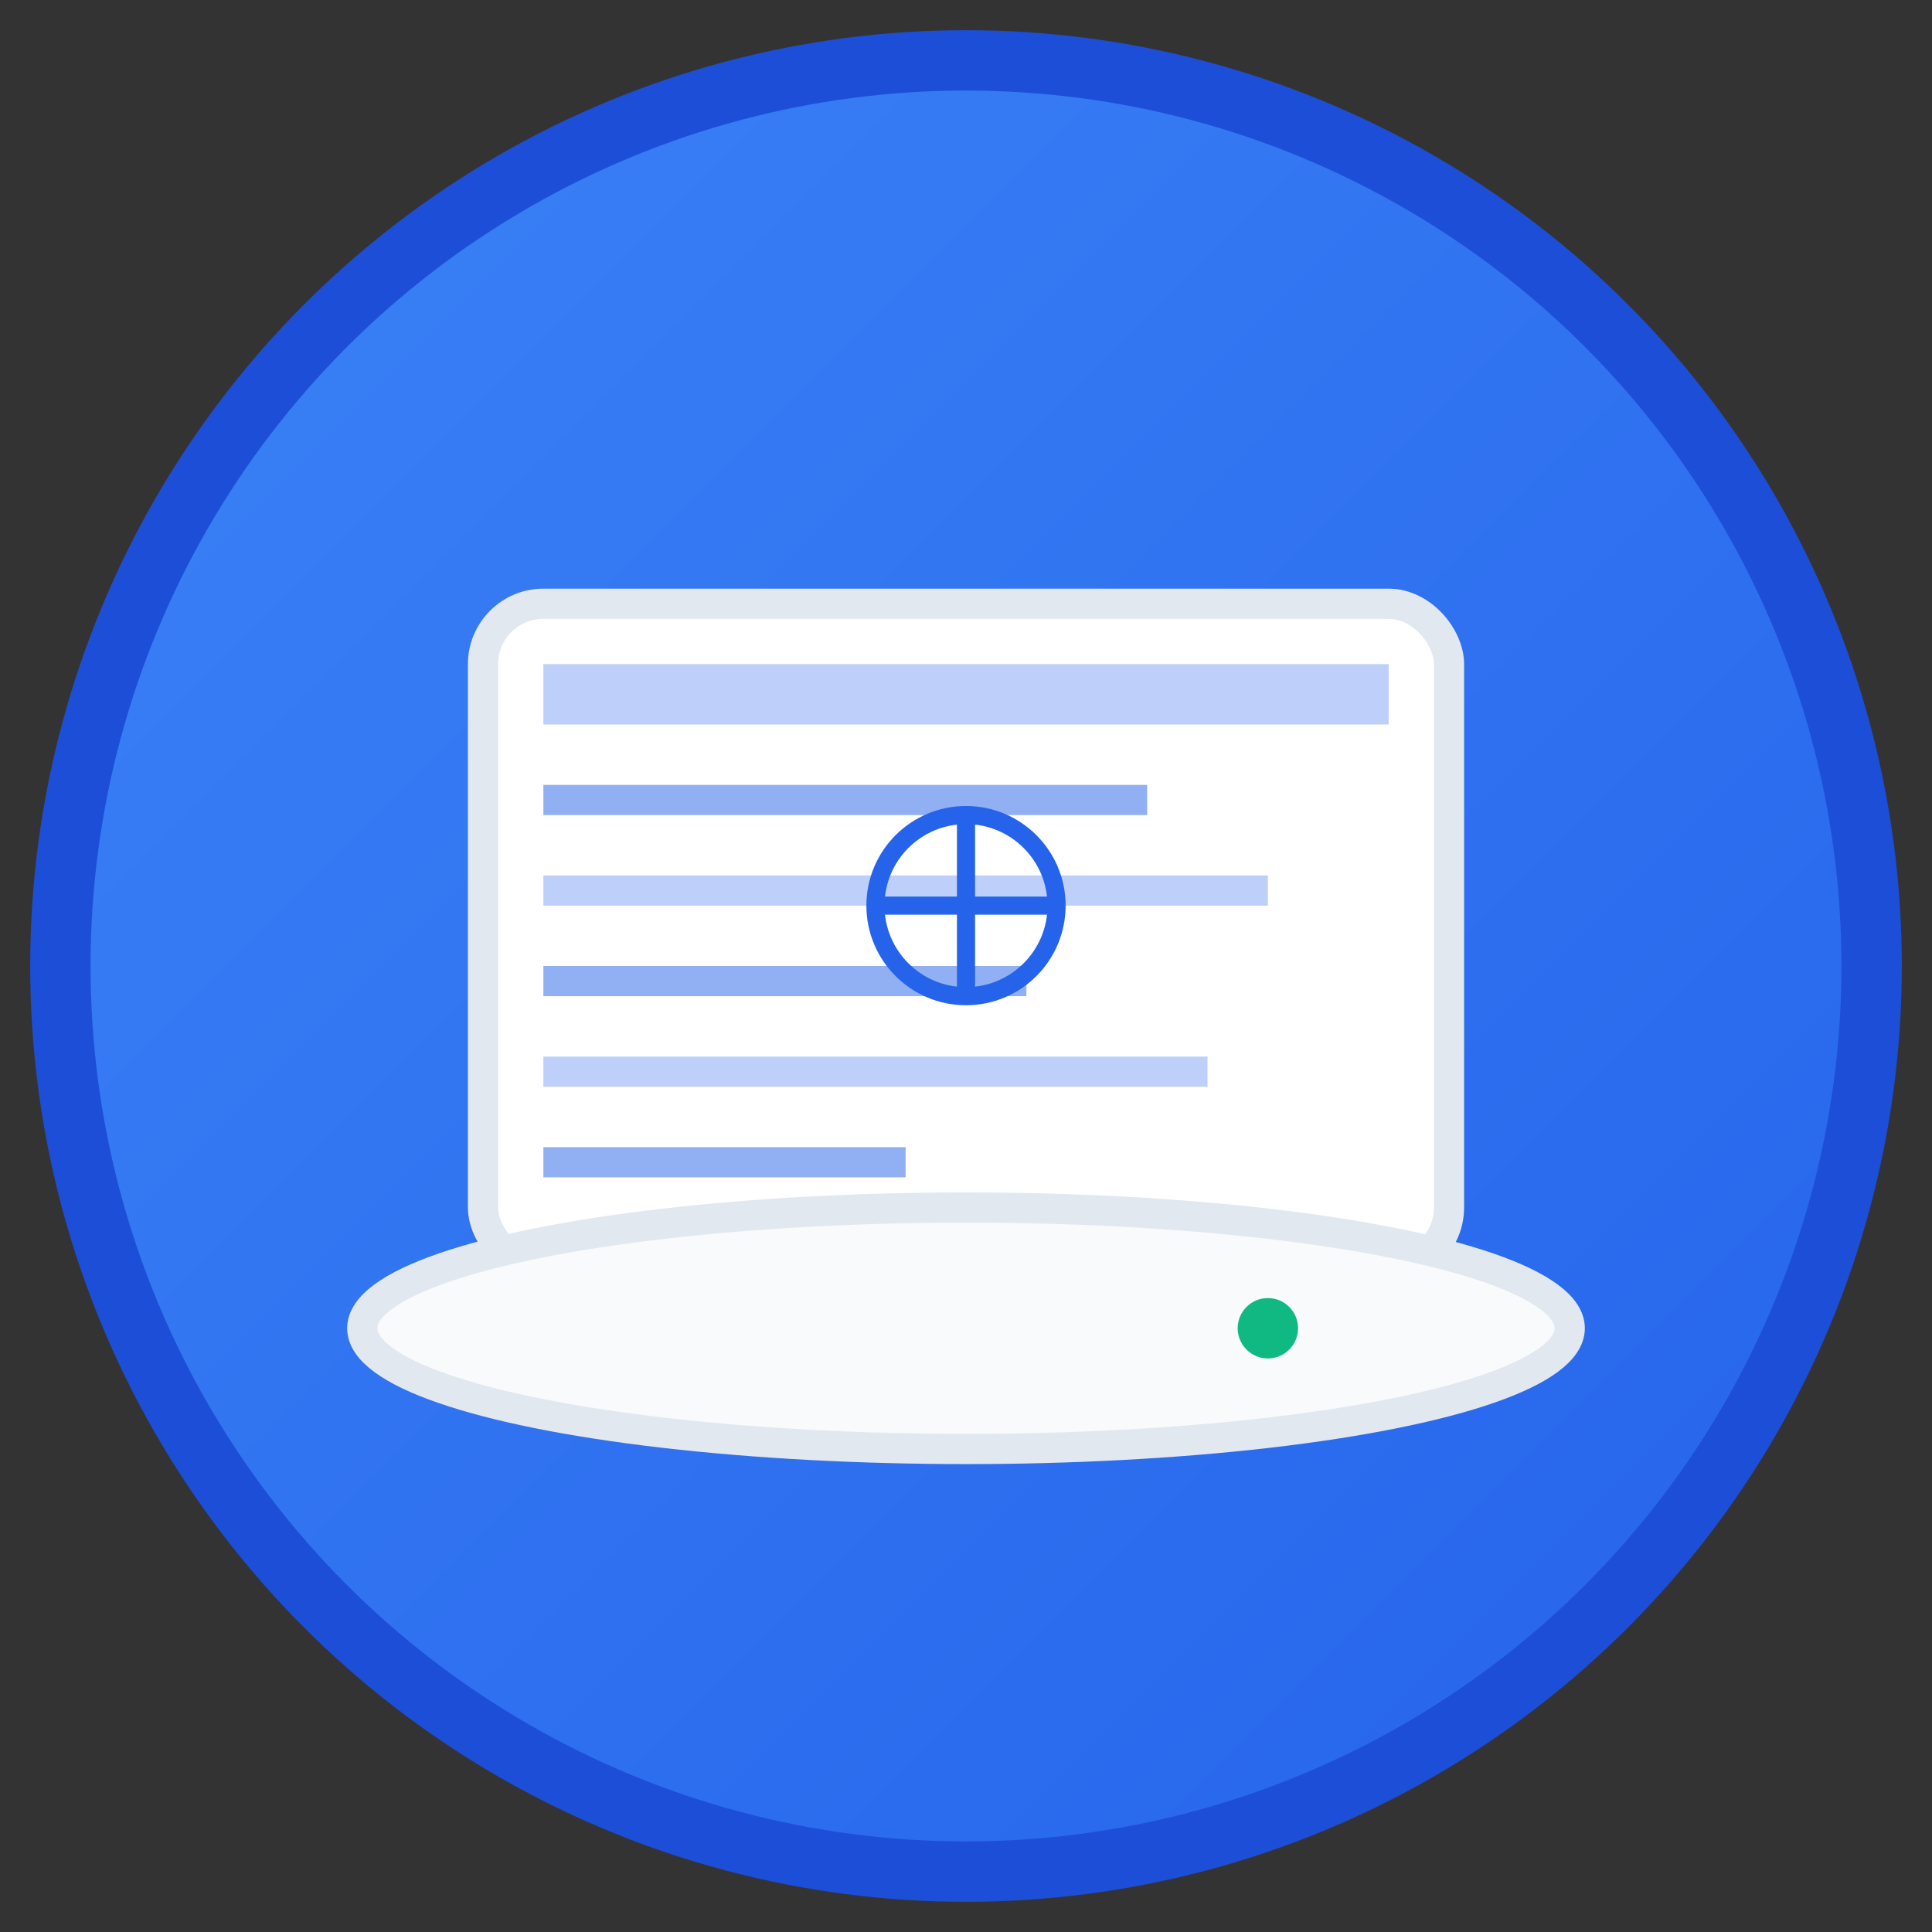
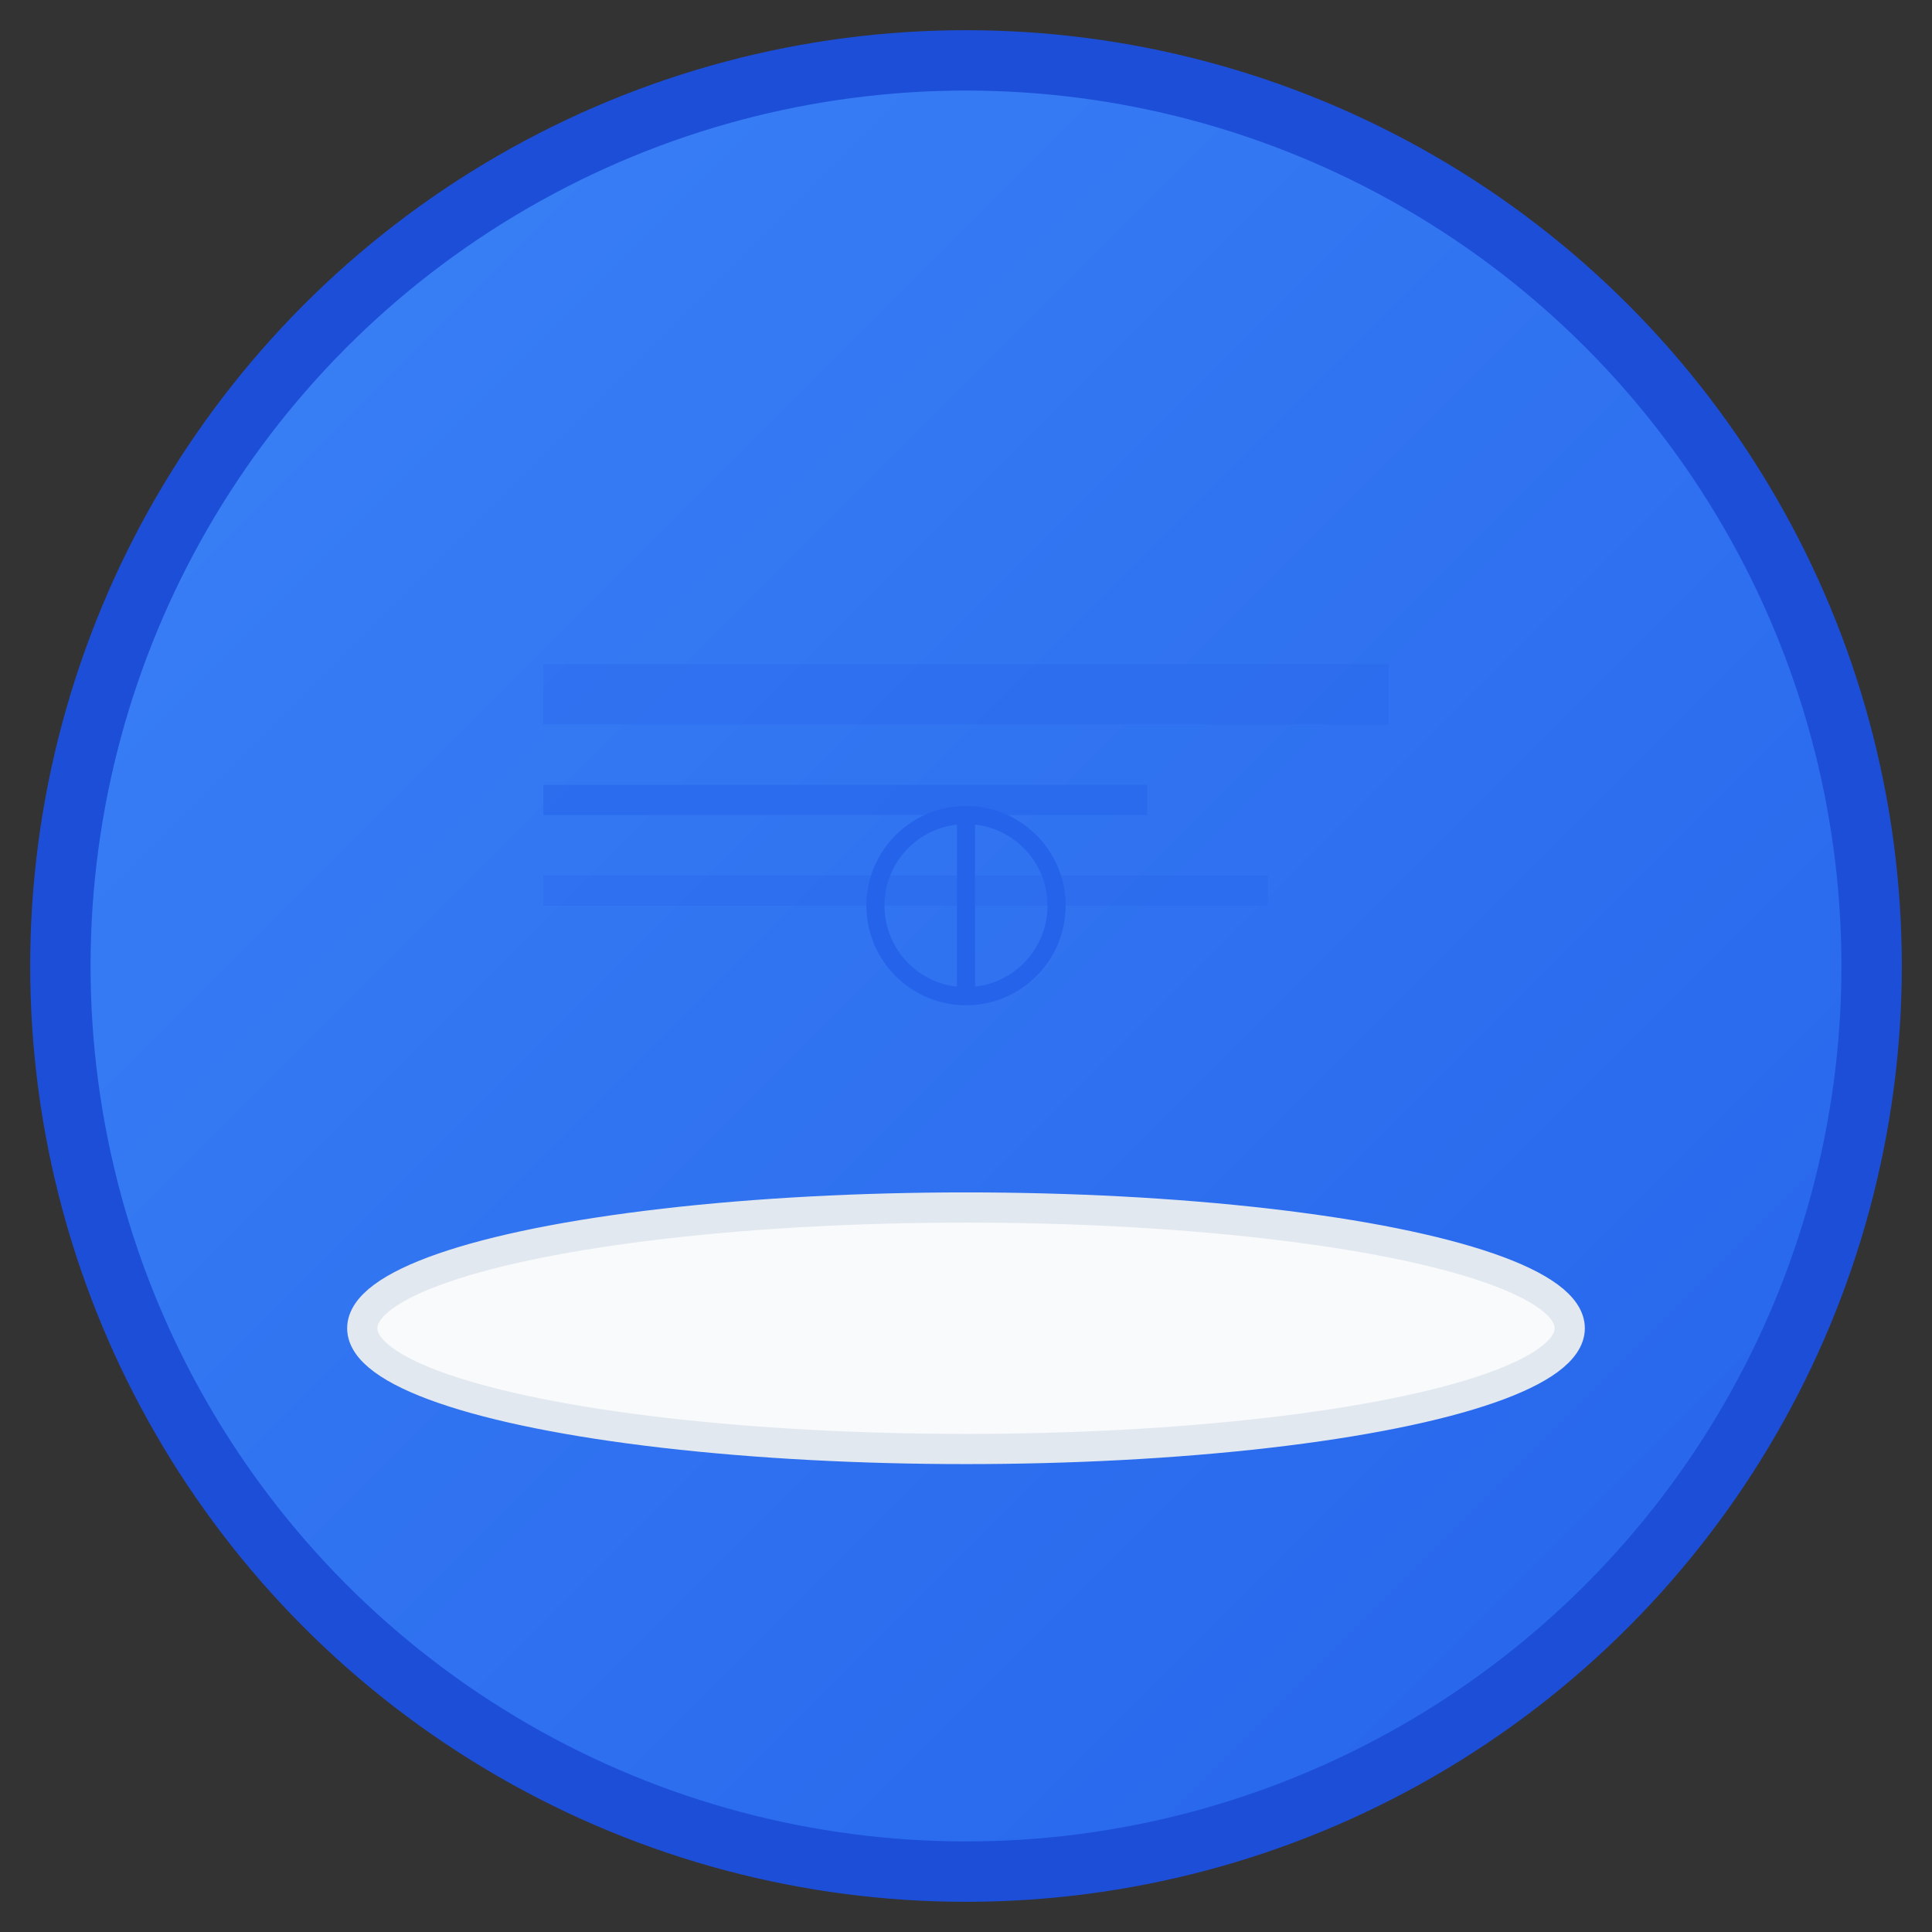
<svg xmlns="http://www.w3.org/2000/svg" viewBox="0 0 32 32" width="32" height="32">
  <rect x="0" y="0" width="32" height="32" fill="#333333" stroke="none" />
  <defs>
    <linearGradient id="grad1" x1="0%" y1="0%" x2="100%" y2="100%">
      <stop offset="0%" style="stop-color:#3b82f6;stop-opacity:1" />
      <stop offset="100%" style="stop-color:#2563eb;stop-opacity:1" />
    </linearGradient>
  </defs>
  <circle cx="16" cy="16" r="15" fill="url(#grad1)" stroke="#1d4ed8" stroke-width="1" />
-   <rect x="8" y="10" width="16" height="11" rx="1" fill="#ffffff" stroke="#e2e8f0" stroke-width="0.5" />
  <rect x="9" y="11" width="14" height="1" fill="#2563eb" opacity="0.3" />
  <rect x="9" y="13" width="10" height="0.5" fill="#2563eb" opacity="0.5" />
  <rect x="9" y="14.5" width="12" height="0.5" fill="#2563eb" opacity="0.3" />
-   <rect x="9" y="16" width="8" height="0.5" fill="#2563eb" opacity="0.5" />
-   <rect x="9" y="17.5" width="11" height="0.5" fill="#2563eb" opacity="0.3" />
-   <rect x="9" y="19" width="6" height="0.5" fill="#2563eb" opacity="0.5" />
  <ellipse cx="16" cy="22" rx="10" ry="2" fill="#f8fafc" stroke="#e2e8f0" stroke-width="0.5" />
-   <circle cx="21" cy="22" r="0.5" fill="#10b981" />
  <circle cx="16" cy="15" r="1.5" fill="none" stroke="#2563eb" stroke-width="0.3" />
-   <path d="M 14.5 15 L 17.5 15 M 16 13.5 L 16 16.5" stroke="#2563eb" stroke-width="0.3" />
+   <path d="M 14.5 15 M 16 13.5 L 16 16.5" stroke="#2563eb" stroke-width="0.3" />
</svg>